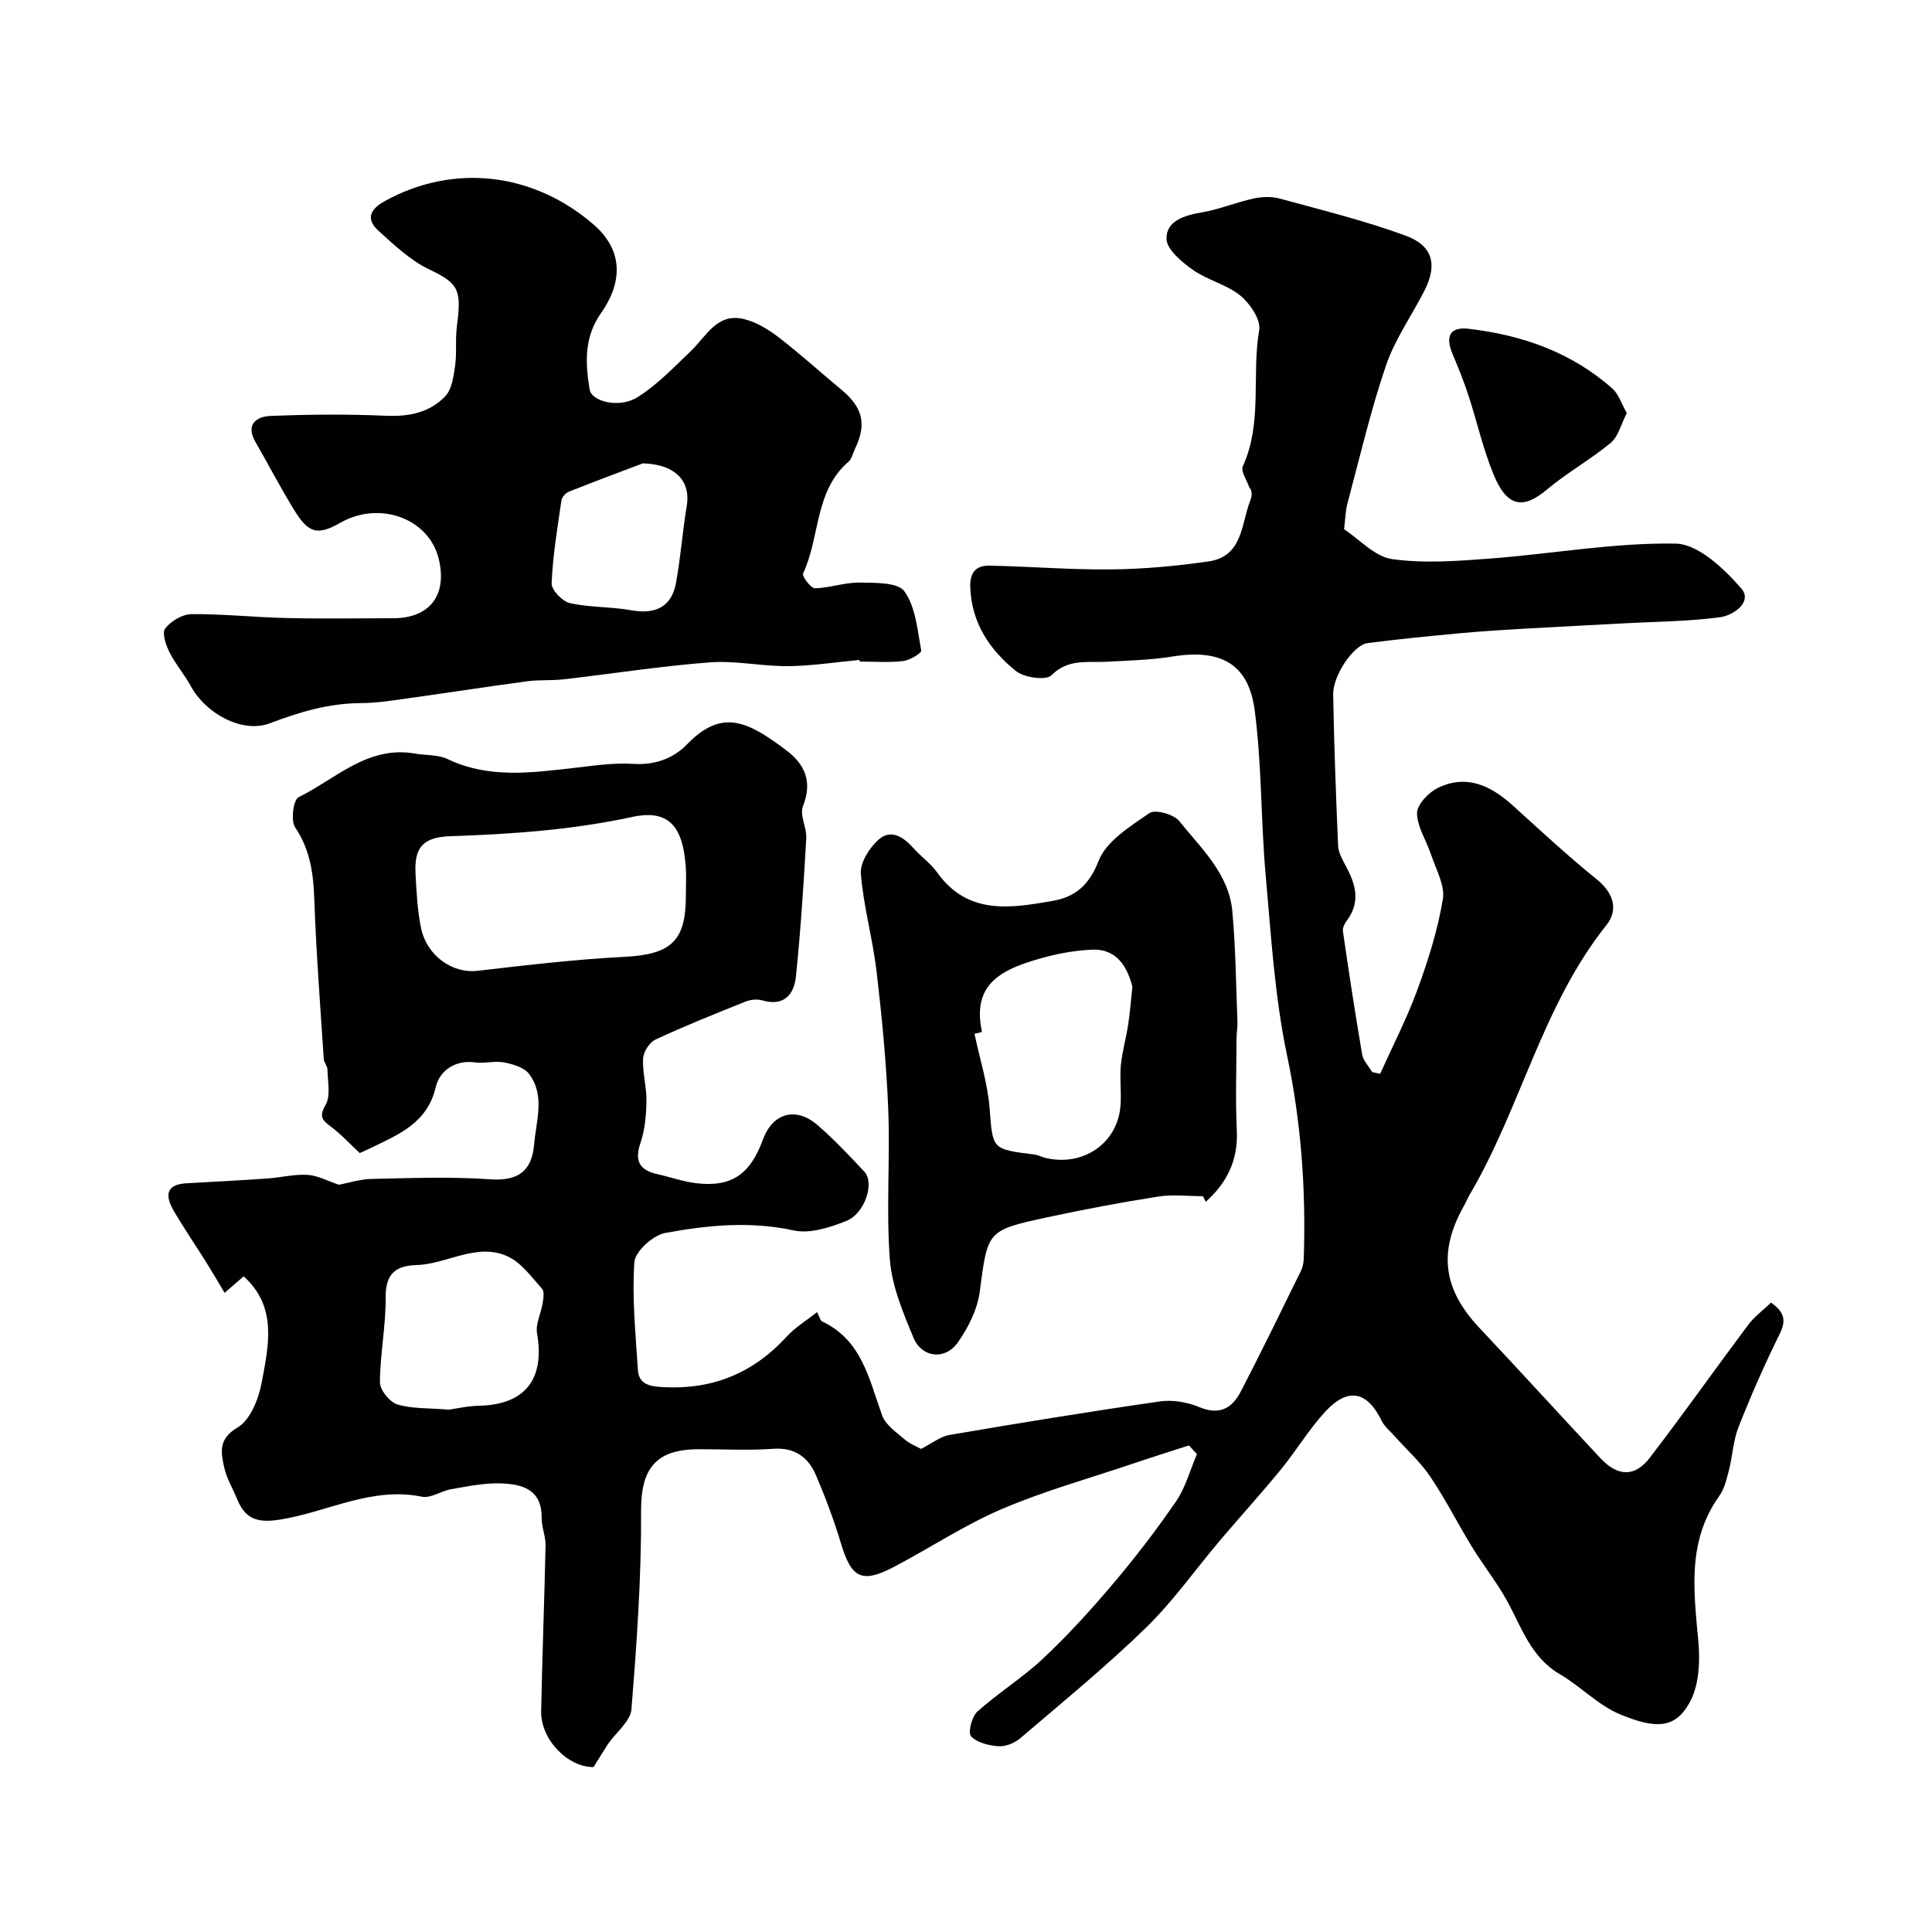
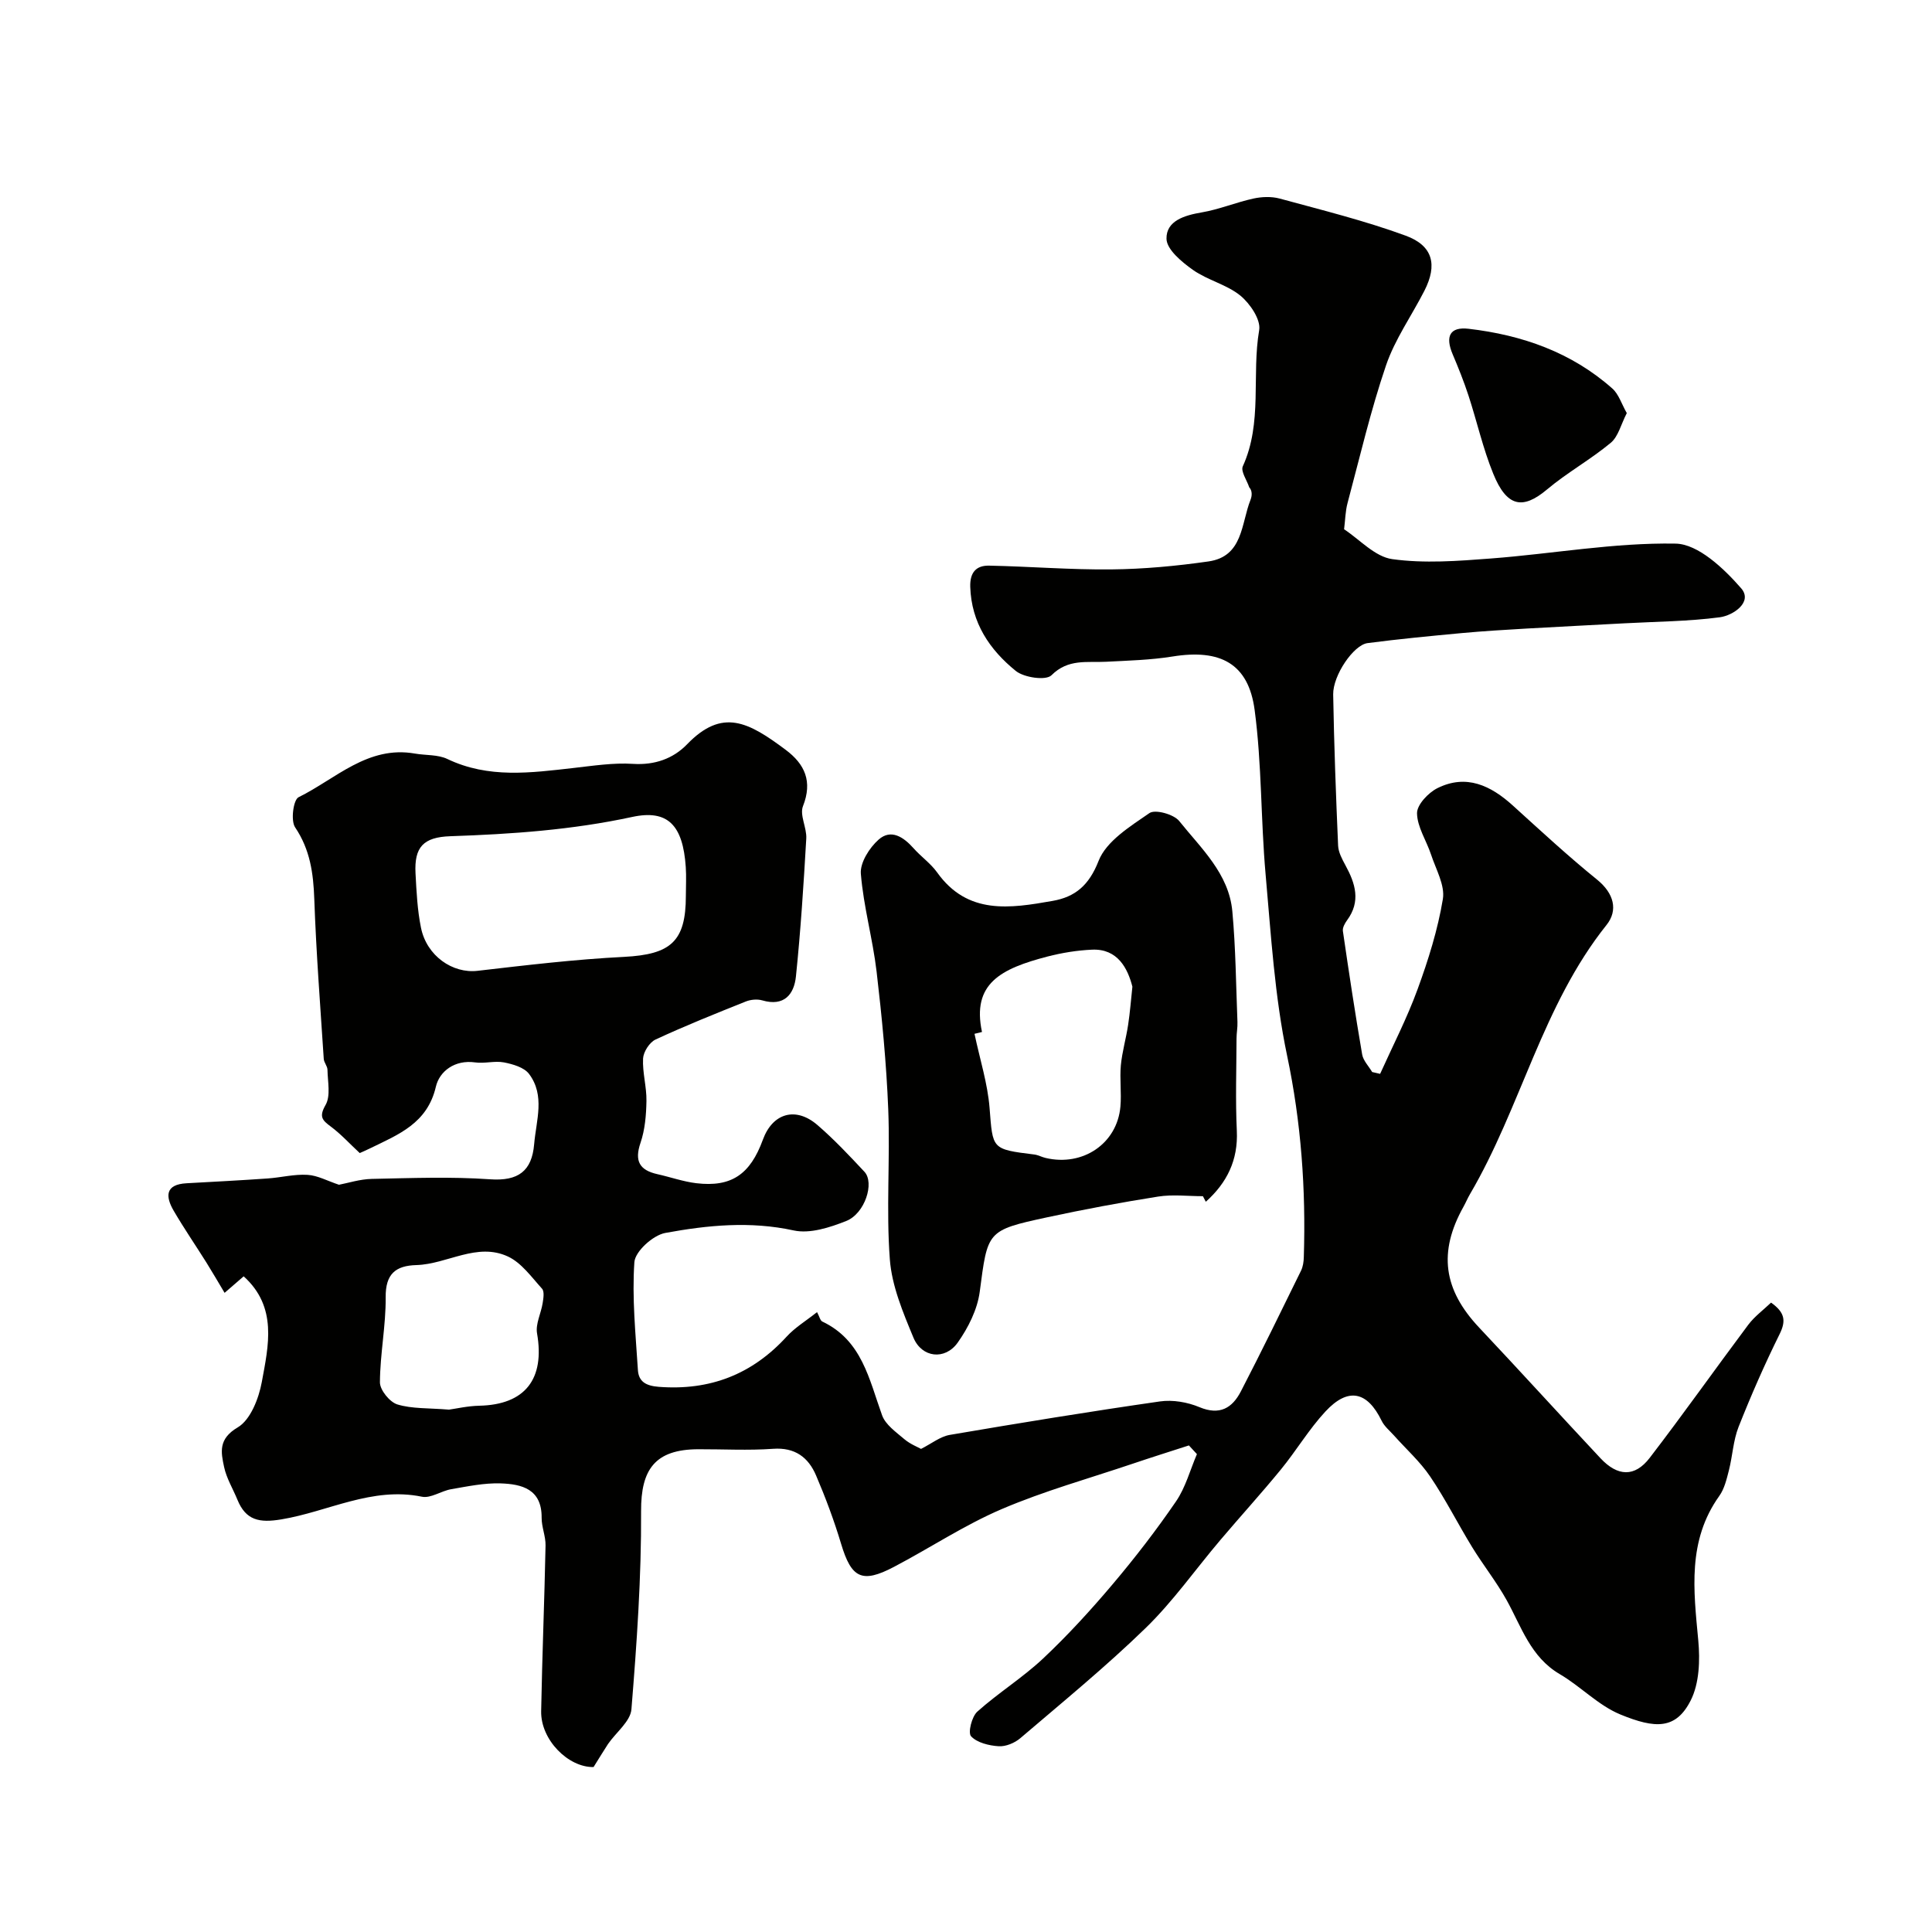
<svg xmlns="http://www.w3.org/2000/svg" enable-background="new 0 0 400 400" viewBox="0 0 400 400">
  <g fill="#010100">
    <path d="m122.89 365.85c-5.21.1-10.96-5.61-10.85-11.57.21-11.44.68-22.87.91-34.3.04-1.91-.83-3.84-.81-5.76.05-5.93-4.11-6.96-8.51-7.1-3.39-.11-6.82.62-10.2 1.2-2.07.35-4.24 1.93-6.07 1.56-10.34-2.13-19.43 3.09-29.1 4.69-4.55.76-7.36.22-9.11-4.08-.92-2.25-2.25-4.41-2.75-6.75-.66-3.08-1.24-5.82 2.81-8.21 2.64-1.55 4.36-5.97 4.99-9.38 1.39-7.56 3.29-15.54-3.75-21.9-1.03.89-2.13 1.84-3.95 3.42-1.36-2.27-2.52-4.28-3.75-6.25-2.25-3.59-4.65-7.08-6.78-10.73-1.74-2.98-1.8-5.47 2.67-5.71 5.59-.31 11.18-.6 16.76-.99 2.76-.19 5.53-.92 8.26-.75 2.1.12 4.13 1.26 6.52 2.05 1.87-.35 4.33-1.16 6.8-1.21 8.16-.17 16.36-.49 24.49.08 5.84.41 8.65-1.71 9.12-7.27.42-4.92 2.31-10.08-1.06-14.55-1.02-1.35-3.34-2.02-5.19-2.38-1.91-.37-4.01.28-5.96 0-4.24-.6-7.4 1.85-8.14 5.04-1.77 7.6-7.75 9.88-13.55 12.72-.87.43-1.77.81-2.21 1.01-2.11-1.96-3.89-3.92-5.97-5.47-1.8-1.34-2.51-2.04-1.1-4.5 1.08-1.89.43-4.81.39-7.27-.01-.76-.72-1.5-.77-2.26-.72-11.02-1.57-22.04-1.96-33.08-.19-5.35-.86-10.24-3.97-14.86-.94-1.39-.37-5.7.71-6.23 7.7-3.79 14.33-10.76 24.1-9.04 2.24.39 4.75.18 6.71 1.12 8.53 4.08 17.3 2.86 26.14 1.86 4.08-.46 8.22-1.11 12.29-.85 4.51.29 8.34-1.09 11.2-4.05 7.32-7.58 12.72-4.61 20.44 1.16 3.95 2.96 5.57 6.53 3.56 11.64-.73 1.85.81 4.48.68 6.71-.55 9.53-1.16 19.06-2.14 28.55-.38 3.7-2.44 6.28-6.96 4.96-1.04-.3-2.4-.18-3.42.23-6.28 2.51-12.57 5.03-18.7 7.88-1.24.58-2.49 2.54-2.57 3.92-.15 2.91.75 5.86.7 8.79-.05 2.91-.3 5.95-1.23 8.67-1.29 3.78-.2 5.66 3.5 6.49 2.69.6 5.33 1.54 8.04 1.87 7.26.86 11.16-1.79 13.8-9.02 2.01-5.5 6.8-6.91 11.31-3.01 3.45 2.98 6.59 6.32 9.71 9.66 2.14 2.29.1 8.66-3.76 10.19-3.4 1.35-7.52 2.69-10.88 1.96-9.02-1.97-17.86-1.09-26.6.52-2.52.46-6.23 3.81-6.39 6.05-.51 7.39.26 14.87.73 22.31.15 2.44 1.67 3.29 4.33 3.5 10.59.81 19.31-2.57 26.47-10.4 1.73-1.89 4.01-3.26 6.29-5.07.5.92.65 1.74 1.09 1.95 8.23 3.9 9.69 11.98 12.38 19.42.71 1.95 2.89 3.47 4.6 4.93 1.2 1.02 2.76 1.63 3.46 2.02 2.18-1.1 3.97-2.56 5.95-2.9 14.48-2.47 28.98-4.84 43.52-6.93 2.64-.38 5.7.15 8.18 1.19 4.22 1.76 6.8.15 8.57-3.27 4.28-8.26 8.35-16.63 12.45-24.98.41-.84.56-1.88.58-2.83.44-14.03-.54-27.85-3.46-41.71-2.58-12.28-3.33-24.97-4.45-37.52-1.01-11.32-.77-22.78-2.27-34.03-1.28-9.63-7.1-12.67-16.98-11.08-4.54.73-9.18.85-13.79 1.09-3.93.21-7.82-.68-11.3 2.8-1.13 1.13-5.66.49-7.38-.9-5.41-4.38-9.2-9.96-9.43-17.41-.09-3.01 1.25-4.45 3.93-4.39 8.44.17 16.87.87 25.3.78 6.71-.07 13.45-.7 20.09-1.65 7.2-1.03 6.75-7.86 8.71-12.77.35-.89.35-1.91-.27-2.58-.49-1.47-1.8-3.32-1.33-4.35 4.13-9.05 1.79-18.86 3.39-28.2.37-2.16-1.9-5.5-3.9-7.14-2.83-2.3-6.78-3.18-9.8-5.31-2.31-1.63-5.45-4.23-5.49-6.45-.07-3.73 3.72-4.86 7.32-5.47 3.61-.62 7.07-2.07 10.66-2.86 1.74-.38 3.75-.46 5.45 0 8.76 2.39 17.61 4.57 26.11 7.69 5.66 2.08 6.57 6.06 3.87 11.37-2.64 5.18-6.11 10.05-7.96 15.48-3.18 9.33-5.42 18.98-7.97 28.52-.45 1.69-.47 3.49-.71 5.41 3.21 2.1 6.37 5.68 9.96 6.18 6.68.93 13.63.39 20.43-.13 12.77-.97 25.52-3.31 38.24-3.08 4.67.08 10.02 5.16 13.58 9.25 2.47 2.84-1.64 5.63-4.42 6-6.52.86-13.15.89-19.74 1.25-6.78.37-13.57.7-20.35 1.09-4.44.26-8.87.52-13.3.93-6.52.61-13.05 1.23-19.55 2.08-2.89.38-7.17 6.67-7.11 10.63.18 10.43.57 20.86 1.02 31.29.06 1.38.83 2.81 1.52 4.08 2.06 3.77 3.22 7.48.33 11.39-.46.63-.96 1.53-.86 2.22 1.24 8.53 2.53 17.05 3.99 25.55.22 1.29 1.36 2.43 2.07 3.64.55.13 1.1.25 1.65.38 2.62-5.82 5.57-11.52 7.75-17.5 2.22-6.07 4.19-12.34 5.24-18.69.47-2.86-1.45-6.17-2.45-9.22-.95-2.88-2.86-5.69-2.9-8.55-.02-1.75 2.33-4.25 4.22-5.19 5.97-2.97 11.03-.56 15.61 3.59 5.74 5.2 11.43 10.48 17.45 15.35 3.5 2.84 4.39 6.34 1.95 9.39-13.3 16.65-17.71 37.74-28.27 55.73-.5.85-.87 1.76-1.35 2.62-5.24 9.38-4.16 17.13 3.24 24.99 8.44 8.96 16.72 18.08 25.13 27.06 3.56 3.8 7.1 3.95 10.19-.07 6.96-9.06 13.56-18.41 20.41-27.56 1.3-1.73 3.13-3.07 4.72-4.59 2.86 2.04 3.13 3.76 1.78 6.5-3.11 6.28-5.93 12.72-8.51 19.24-1.11 2.82-1.24 6.01-2 8.99-.47 1.83-.93 3.82-1.99 5.3-6.63 9.28-5.32 19.52-4.35 29.92.38 4.1.22 8.87-1.56 12.4-3.07 6.08-7.35 5.89-14.58 2.92-4.56-1.88-8.22-5.82-12.56-8.36-6.02-3.54-7.9-9.76-10.97-15.3-2.11-3.8-4.86-7.25-7.14-10.97-2.97-4.84-5.52-9.94-8.69-14.62-2.1-3.11-4.99-5.69-7.51-8.52-.88-.98-1.98-1.87-2.54-3.02-2.97-6.11-6.93-7.01-11.63-1.95-3.43 3.69-6.04 8.12-9.25 12.04-4.06 4.96-8.39 9.71-12.54 14.61-5.14 6.06-9.75 12.65-15.41 18.16-8.26 8.03-17.21 15.35-25.98 22.84-1.16.99-3.02 1.77-4.49 1.67-2-.13-4.46-.72-5.71-2.06-.68-.73.14-4.06 1.29-5.1 4.35-3.9 9.4-7.03 13.64-11.02 5.1-4.8 9.86-10.01 14.39-15.37 4.64-5.49 9.05-11.21 13.11-17.14 1.98-2.89 2.92-6.5 4.33-9.79-.55-.6-1.11-1.2-1.66-1.8-3.89 1.26-7.78 2.48-11.65 3.79-9.06 3.06-18.33 5.64-27.1 9.39-7.74 3.31-14.85 8.05-22.34 11.98-6.62 3.47-8.79 2.31-10.92-4.79-1.44-4.8-3.21-9.54-5.18-14.15-1.6-3.75-4.36-5.85-8.91-5.52-5.14.37-10.33.07-15.49.09-8.95.03-11.87 4.18-11.83 12.8.07 13.68-.89 27.39-2 41.04-.2 2.5-3.18 4.77-4.84 7.18-.87 1.32-1.72 2.75-3 4.78zm19.11-180.37c0-2 .12-4-.02-5.99-.59-8.61-3.68-11.95-11.09-10.35-12.45 2.69-24.98 3.56-37.65 3.99-5.59.19-7.5 2.25-7.21 7.7.2 3.76.38 7.58 1.13 11.25 1.19 5.87 6.59 9.51 11.69 8.92 10.1-1.17 20.22-2.38 30.36-2.89 9.65-.5 12.79-3.17 12.79-12.63zm-49.04 106.37c1.43-.19 3.85-.76 6.28-.81 9.47-.21 13.6-5.51 11.95-14.98-.34-1.96.83-4.15 1.16-6.26.16-.99.39-2.42-.13-2.99-2.18-2.41-4.26-5.36-7.05-6.66-6.43-2.99-12.57 1.58-18.95 1.77-4.34.12-6.42 1.85-6.37 6.67.05 5.86-1.16 11.73-1.19 17.6-.01 1.59 2.02 4.09 3.6 4.58 3.05.93 6.45.73 10.7 1.08z" />
-     <path d="m177.96 136.63c-4.92.46-9.84 1.24-14.76 1.29-5.43.05-10.91-1.19-16.29-.78-10.11.77-20.16 2.35-30.25 3.51-2.46.28-4.98.07-7.43.39-8.08 1.08-16.14 2.34-24.22 3.46-3.41.47-6.85 1.06-10.27 1.07-6.63.03-12.67 1.82-18.85 4.17-5.8 2.21-13.38-2.12-16.38-7.67-1.31-2.43-3.19-4.57-4.42-7.03-.75-1.49-1.59-4.02-.9-4.91 1.19-1.53 3.55-2.96 5.44-2.98 6.6-.05 13.19.66 19.8.81 7.33.17 14.66.04 21.99.04 7.6 0 11.28-4.87 9.38-12.42-2.07-8.26-12.24-11.95-20.29-7.37-4.67 2.66-6.58 2.29-9.52-2.48-2.87-4.65-5.39-9.52-8.12-14.26-2.07-3.6.26-5.23 3.07-5.35 8.01-.33 16.06-.39 24.06-.04 4.75.21 8.98-.7 12.17-4.02 1.39-1.45 1.73-4.12 2.05-6.31.38-2.57.02-5.25.34-7.83.97-7.69.71-9.12-5.65-12.12-3.9-1.84-7.24-5.04-10.51-7.98-2.56-2.3-2.02-4.35 1.19-6.14 14.22-7.91 30.79-6.03 43.32 4.82 5.69 4.93 6.41 11.35 1.53 18.31-3.55 5.06-3.26 10.33-2.37 15.8.41 2.55 6.16 3.98 9.9 1.64 4.07-2.55 7.5-6.17 11.03-9.53 3.25-3.1 5.47-8.09 11.15-6.63 2.54.65 5.01 2.16 7.12 3.79 4.42 3.41 8.56 7.18 12.86 10.74 4.01 3.33 5.65 6.68 2.86 12.36-.43.88-.63 2.02-1.32 2.61-7.07 6.11-5.86 15.6-9.4 23.14-.27.57 1.61 3.08 2.47 3.06 3.06-.05 6.12-1.22 9.17-1.17 3.23.05 7.99-.09 9.34 1.81 2.34 3.29 2.71 8.05 3.48 12.27.09.51-2.38 2.01-3.76 2.17-2.96.34-5.99.1-8.99.1 0-.1-.01-.22-.02-.34zm-44.85-40.7c-3.83 1.45-9.59 3.59-15.3 5.85-.68.27-1.47 1.14-1.57 1.82-.83 5.71-1.79 11.42-2.03 17.16-.06 1.37 2.21 3.75 3.76 4.1 4.12.93 8.48.73 12.66 1.48 5.07.92 8.41-.68 9.32-5.63.98-5.29 1.35-10.69 2.24-16 .81-4.8-2.01-8.56-9.08-8.78z" />
    <path d="m249.05 247.66c-3.1 0-6.26-.4-9.28.08-7.72 1.22-15.41 2.66-23.06 4.31-12.46 2.69-12.21 2.85-13.87 15.42-.49 3.67-2.39 7.45-4.57 10.52-2.63 3.68-7.42 3.12-9.15-1.04-2.16-5.21-4.48-10.71-4.89-16.23-.78-10.3.08-20.72-.33-31.06-.38-9.52-1.3-19.03-2.41-28.5-.8-6.79-2.71-13.46-3.26-20.25-.19-2.3 1.77-5.39 3.68-7.08 2.56-2.27 5.16-.54 7.23 1.79 1.54 1.74 3.54 3.13 4.88 5 6.32 8.87 15.16 7.44 23.92 5.9 4.65-.82 7.52-3.19 9.51-8.28 1.6-4.1 6.55-7.15 10.53-9.9 1.19-.82 5.02.24 6.15 1.63 4.54 5.67 10.29 10.9 11.01 18.69.7 7.6.76 15.27 1.06 22.91.05 1.15-.19 2.31-.19 3.46-.02 6.36-.24 12.72.06 19.07.29 6.11-2.05 10.79-6.42 14.71-.2-.4-.4-.78-.6-1.15zm-45.74-34c-.98.24-1.95.48-1.55.38 1.13 5.34 2.72 10.3 3.12 15.35.68 8.53.36 8.54 9.27 9.64.79.1 1.54.53 2.33.71 7.72 1.83 14.82-2.98 15.49-10.64.25-2.83-.17-5.71.09-8.54.27-2.82 1.09-5.59 1.51-8.4.4-2.61.59-5.25.88-7.88-.97-3.79-3.06-7.91-8.38-7.66-3.09.14-6.21.65-9.2 1.42-9.64 2.51-15.7 5.58-13.56 15.62z" />
    <path d="m336.81 85.53c-1.21 2.34-1.76 4.85-3.32 6.15-4.19 3.48-9.05 6.17-13.21 9.67-5.08 4.28-8.35 3.53-11.11-3.25-2.14-5.23-3.38-10.83-5.14-16.22-.95-2.9-2.09-5.74-3.28-8.55-1.57-3.71-.56-5.71 3.31-5.26 11.06 1.29 21.3 4.86 29.77 12.38 1.31 1.17 1.89 3.16 2.98 5.08z" />
  </g>
</svg>